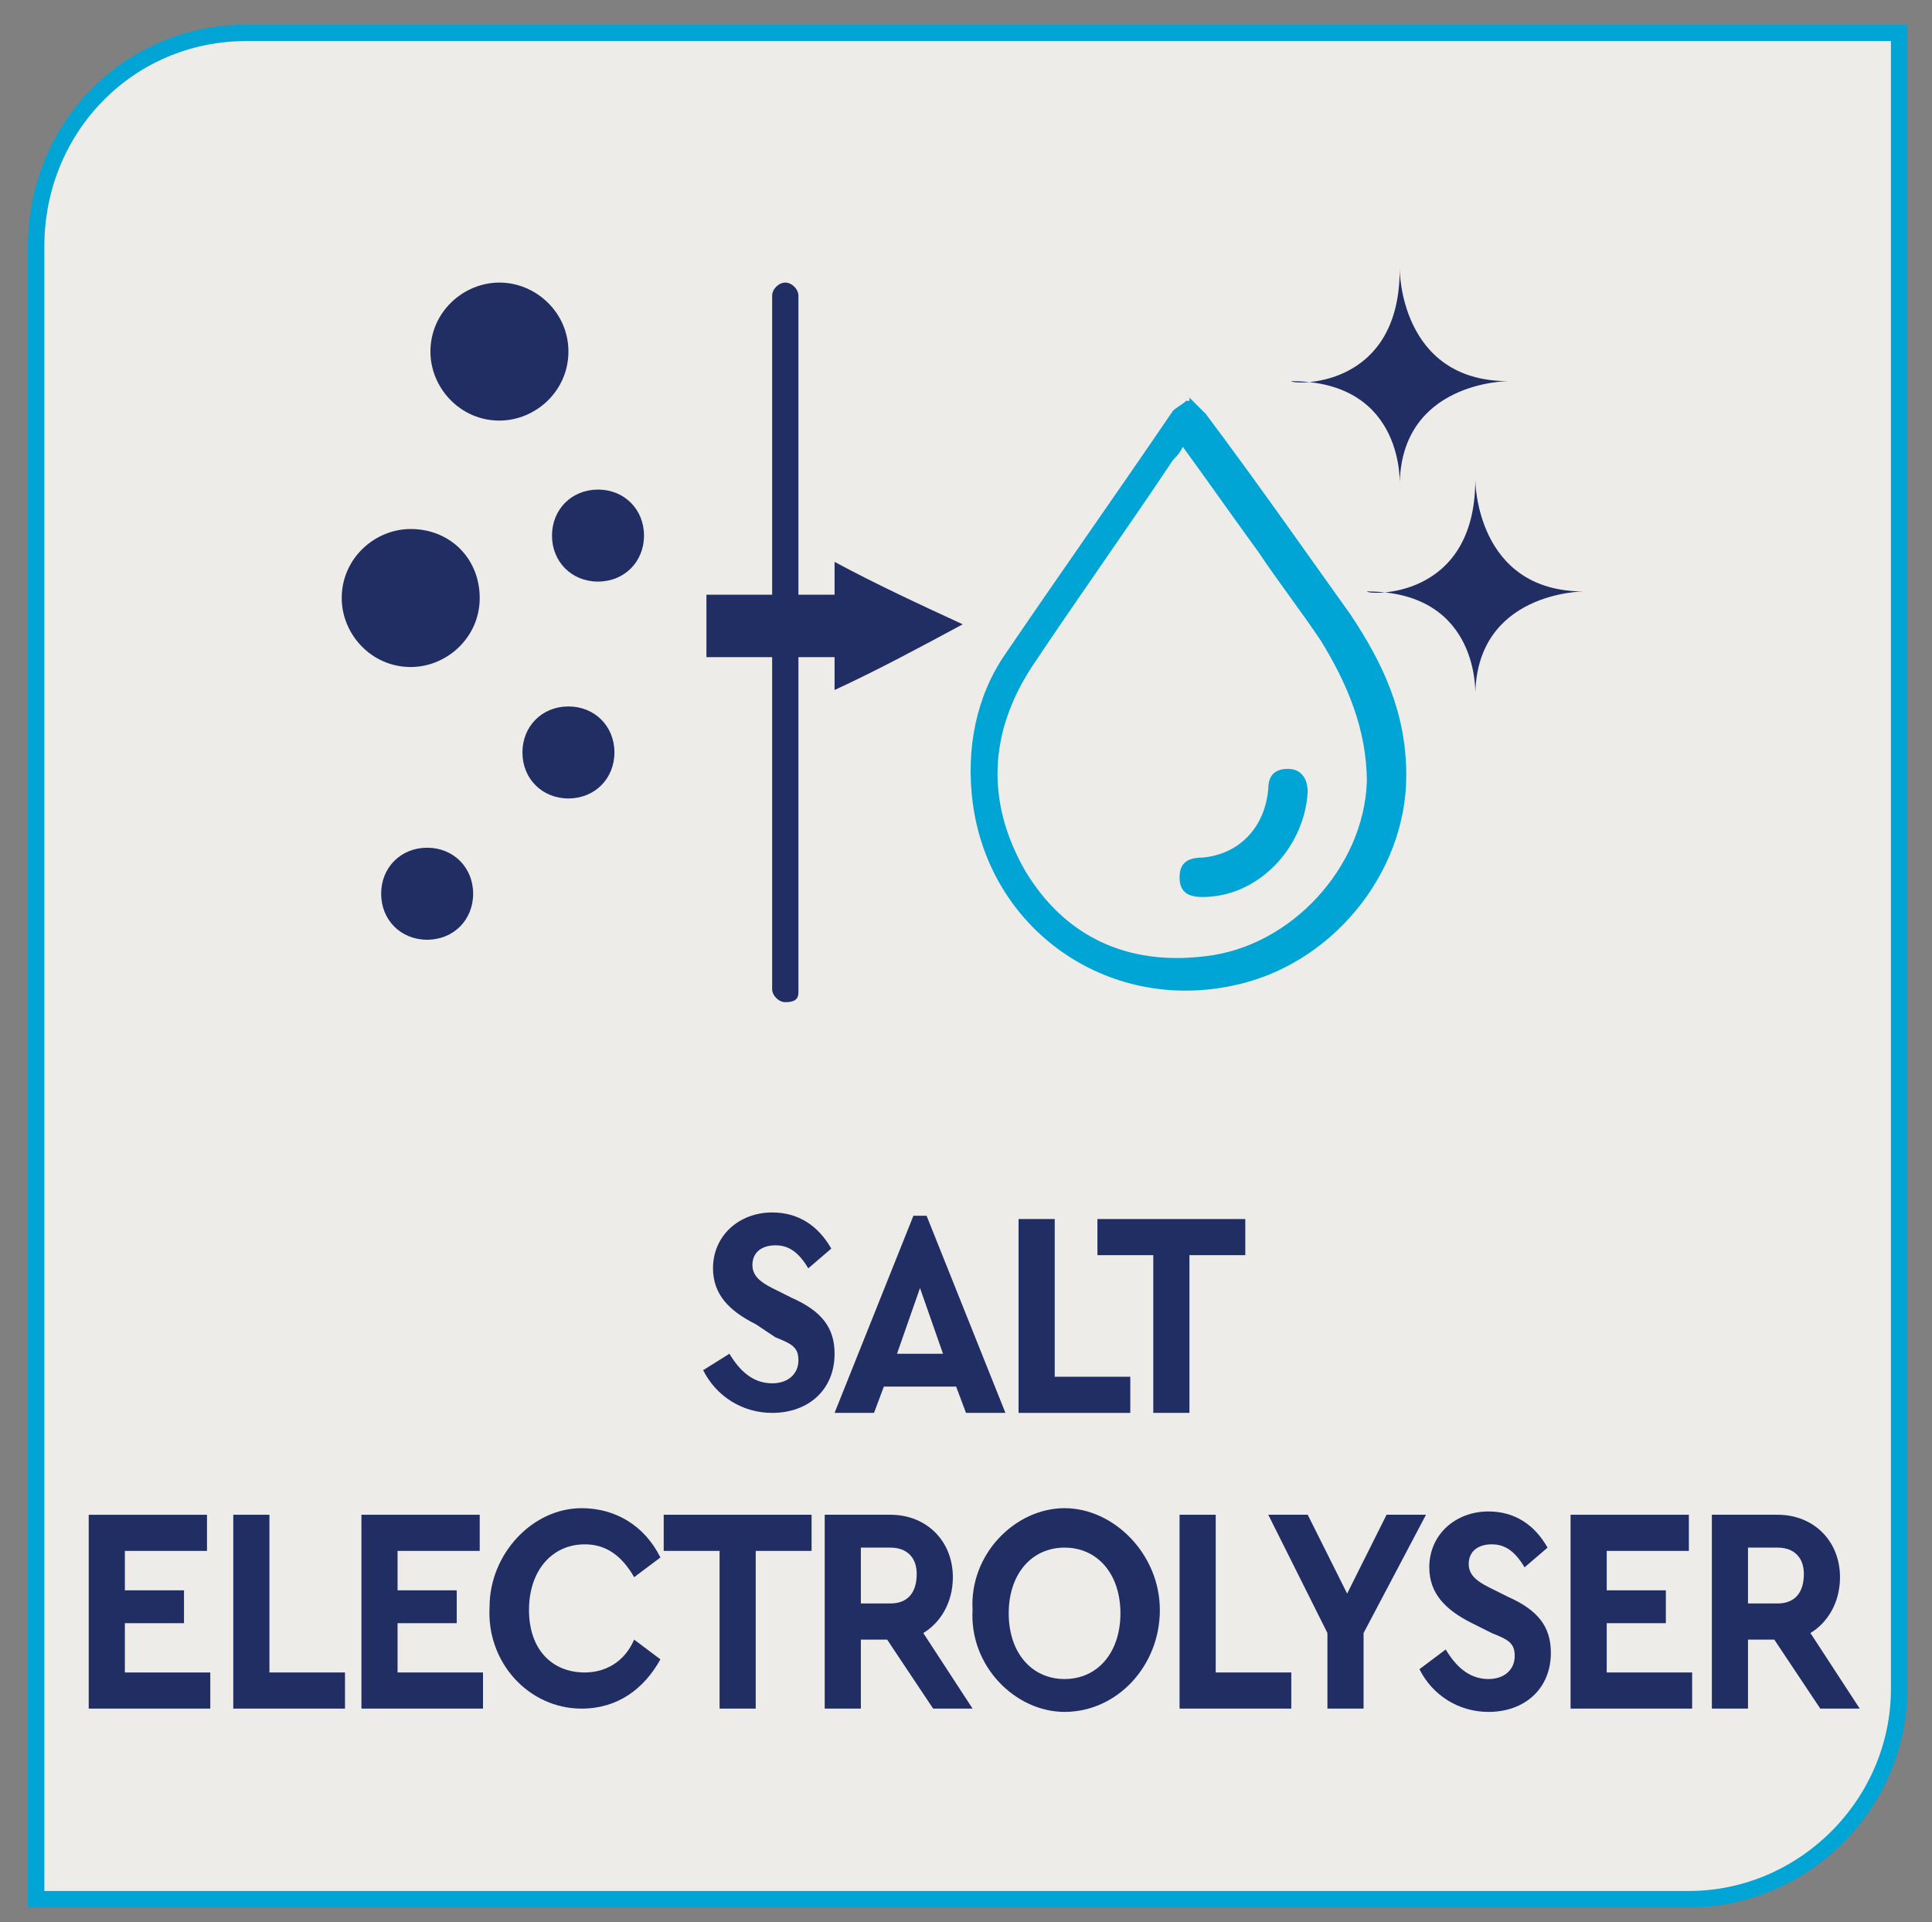
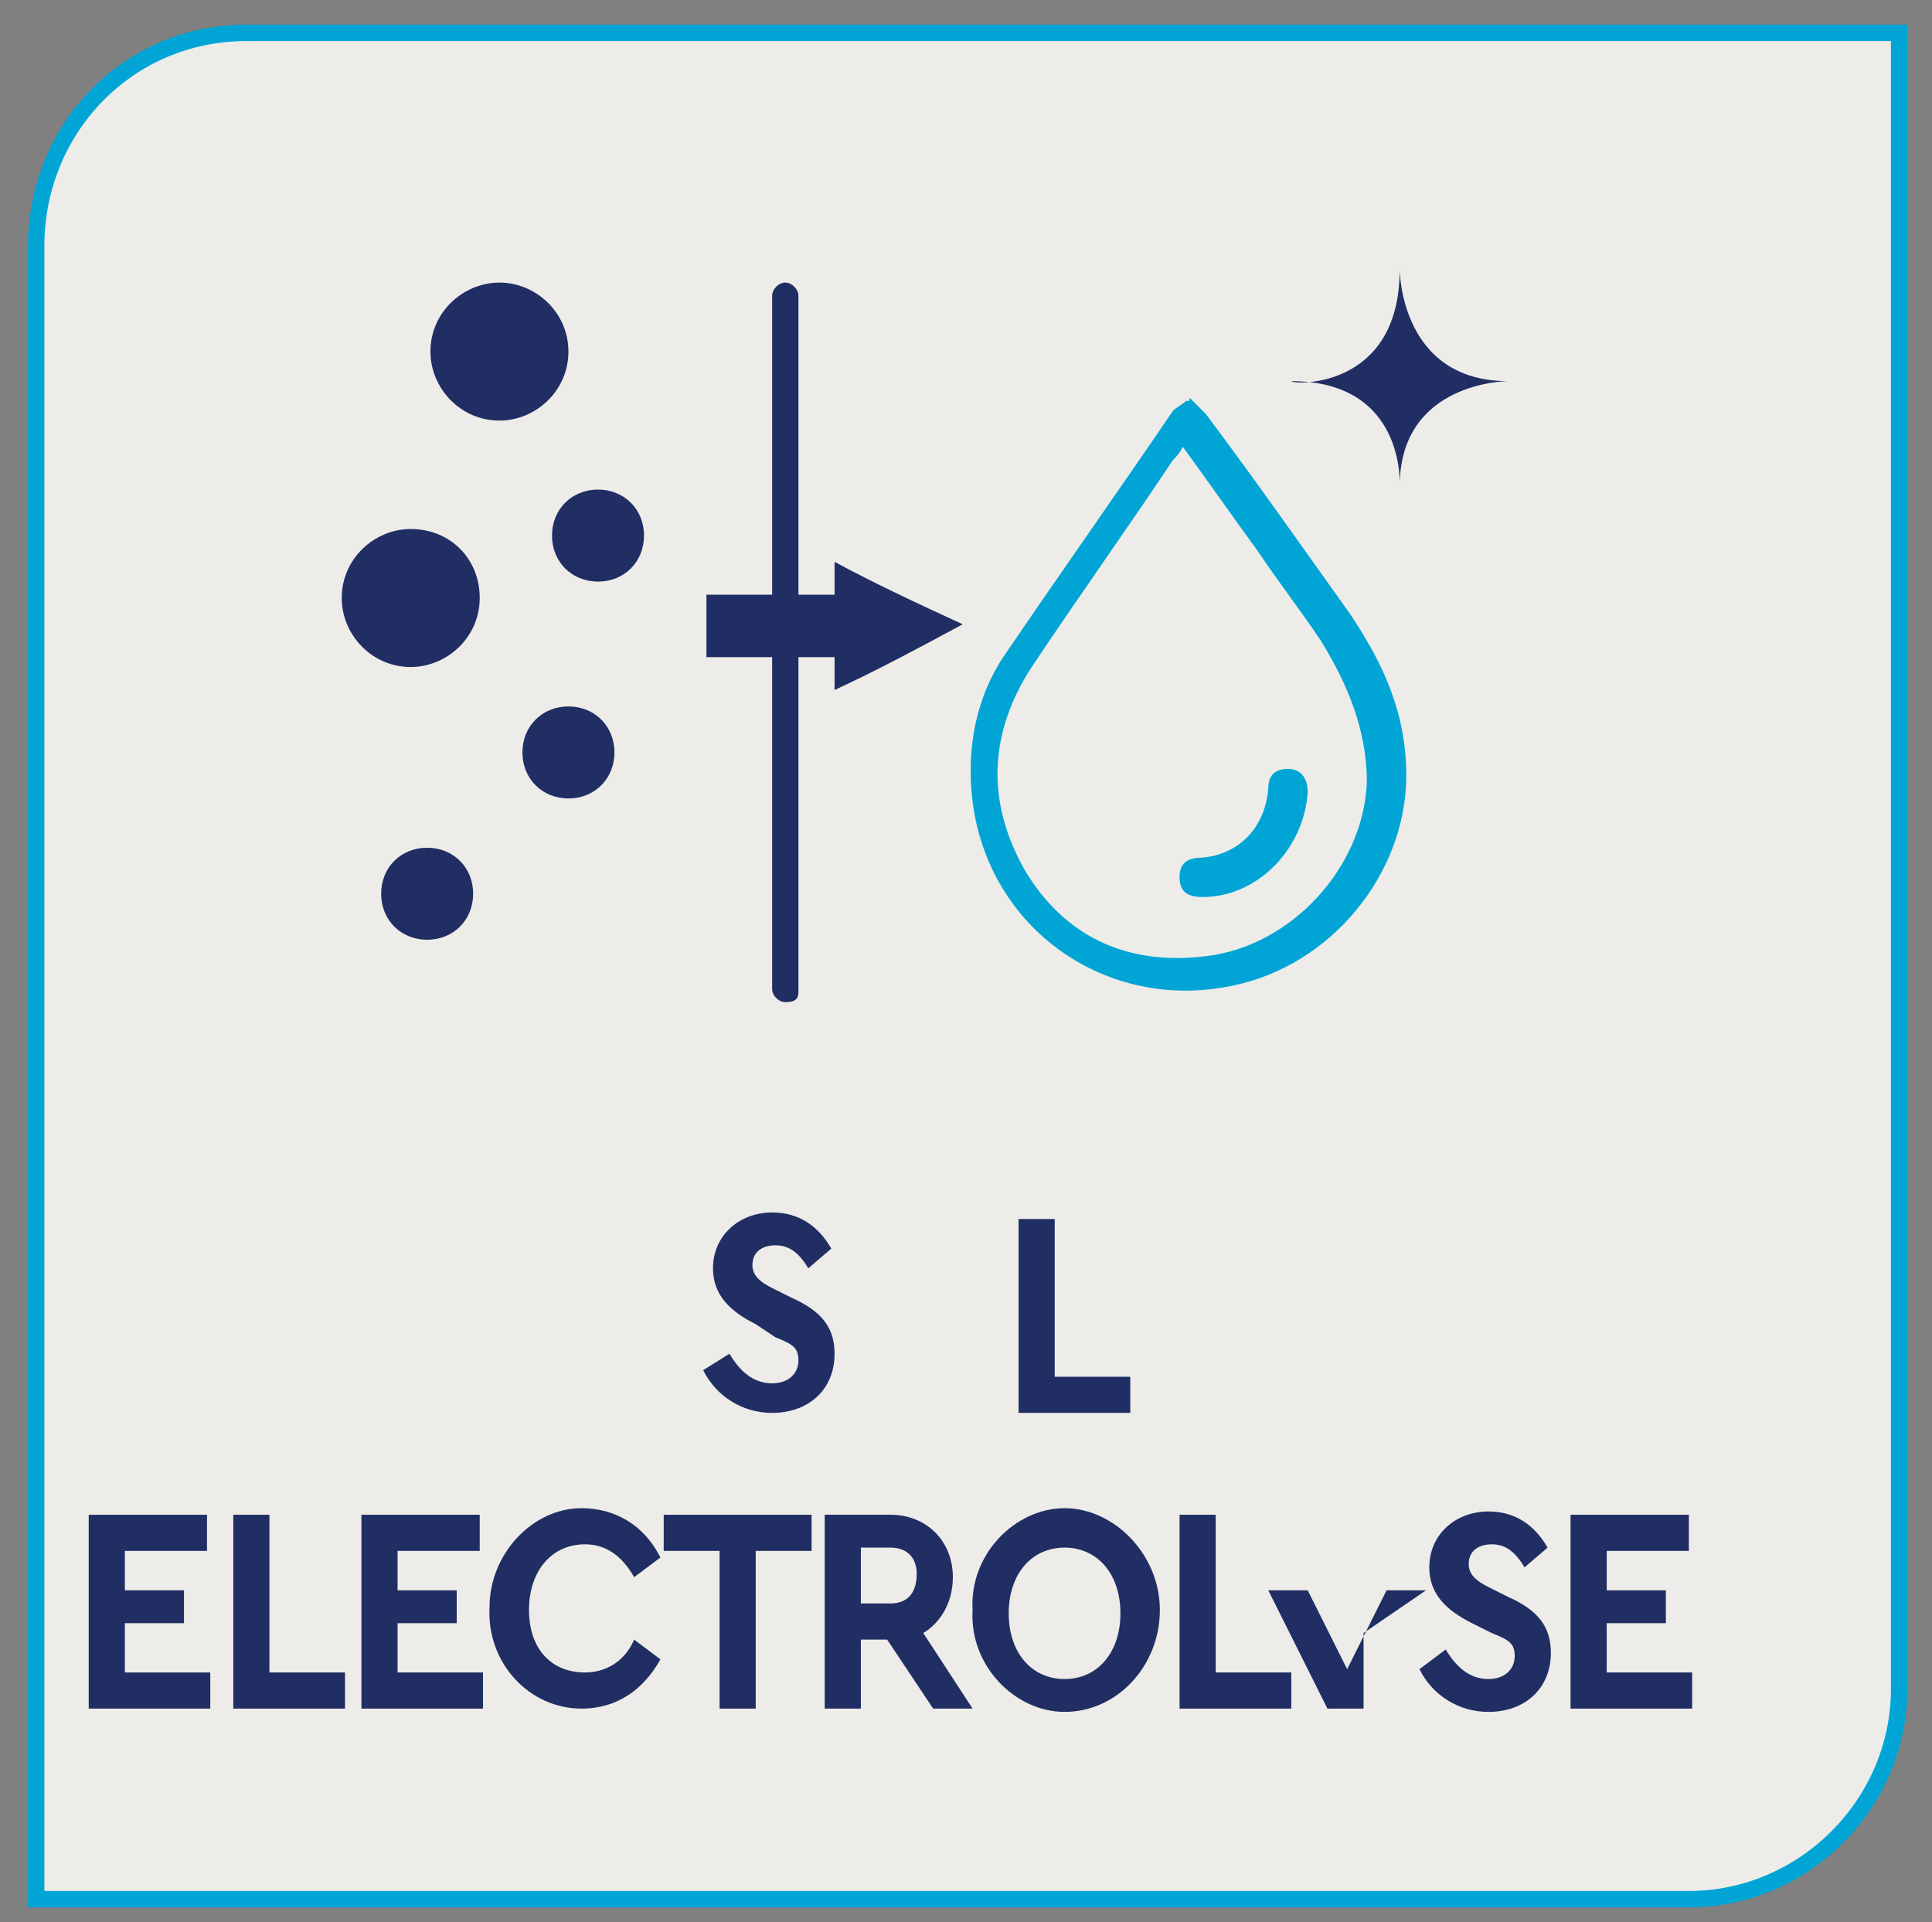
<svg xmlns="http://www.w3.org/2000/svg" xmlns:xlink="http://www.w3.org/1999/xlink" version="1.1" id="Layer_1" x="0px" y="0px" viewBox="0 0 58.8 58.5" style="enable-background:new 0 0 58.8 58.5;" xml:space="preserve">
  <rect x="0" y="0" width="58.8" height="58.5" fill="#808080" stroke="none" />
  <style type="text/css">
	.st0{clip-path:url(#SVGID_00000142871261136979751800000002785205589395286717_);fill:#EDECE8;}
	
		.st1{clip-path:url(#SVGID_00000142871261136979751800000002785205589395286717_);fill:none;stroke:#00A5D6;stroke-width:0.5;stroke-miterlimit:10;}
	.st2{fill:#212E64;}
	.st3{clip-path:url(#SVGID_00000148640978535358638010000012427789150857561263_);fill:#212E64;}
	.st4{clip-path:url(#SVGID_00000148640978535358638010000012427789150857561263_);fill:#00A5D6;}
</style>
  <g>
    <defs>
      <rect id="SVGID_1_" x="-8.2" y="-6.2" width="77" height="65.2" />
    </defs>
    <clipPath id="SVGID_00000060746215677384422090000010525848130987707813_">
      <use xlink:href="#SVGID_1_" style="overflow:visible;" />
    </clipPath>
    <path style="clip-path:url(#SVGID_00000060746215677384422090000010525848130987707813_);fill:#EDECE8;" d="M7.5,1   C3.9,1,1.1,3.9,1.1,7.5v50.3h50.3c3.5,0,6.4-2.9,6.4-6.4V1H7.5z" />
    <path style="clip-path:url(#SVGID_00000060746215677384422090000010525848130987707813_);fill:none;stroke:#00A5D6;stroke-width:0.5;stroke-miterlimit:10;" d="   M7.5,1C3.9,1,1.1,3.9,1.1,7.5v50.3h50.3c3.5,0,6.4-2.9,6.4-6.4V1H7.5z" />
  </g>
  <g>
    <path class="st2" d="M22.2,41.2c0.3,0.5,0.7,0.9,1.3,0.9c0.5,0,0.8-0.3,0.8-0.7c0-0.4-0.2-0.5-0.7-0.7L23,40.3   c-0.8-0.4-1.3-0.9-1.3-1.7c0-1,0.8-1.7,1.8-1.7c0.8,0,1.4,0.4,1.8,1.1l-0.7,0.6c-0.3-0.5-0.6-0.7-1-0.7c-0.4,0-0.7,0.2-0.7,0.6   c0,0.3,0.2,0.5,0.6,0.7l0.6,0.3c0.9,0.4,1.3,0.9,1.3,1.7c0,1.1-0.8,1.8-1.9,1.8c-0.9,0-1.7-0.5-2.1-1.3L22.2,41.2z" />
-     <path class="st2" d="M29.1,42.2h-2.2L26.6,43h-1.2l2.4-6h0.4l2.4,6h-1.2L29.1,42.2z M28,39.2l-0.7,2h1.4L28,39.2z" />
    <path class="st2" d="M31,37.1h1.1v4.8h2.3V43H31V37.1z" />
-     <path class="st2" d="M35.1,38.2h-1.7v-1.1h4.5v1.1h-1.7V43h-1.1V38.2z" />
  </g>
  <g>
    <path class="st2" d="M2.7,46.1h3.6v1.1H3.8v1.2h1.8v1H3.8v1.5h2.6V52H2.7V46.1z" />
    <path class="st2" d="M7.1,46.1h1.1v4.8h2.3V52H7.1V46.1z" />
    <path class="st2" d="M11,46.1h3.6v1.1h-2.5v1.2h1.8v1h-1.8v1.5h2.6V52H11V46.1z" />
    <path class="st2" d="M17.7,45.9c1,0,1.9,0.5,2.4,1.5l-0.8,0.6c-0.4-0.7-0.9-1-1.5-1c-1,0-1.7,0.8-1.7,2s0.7,1.9,1.7,1.9   c0.6,0,1.2-0.3,1.5-1l0.8,0.6c-0.5,0.9-1.3,1.5-2.4,1.5c-1.6,0-2.9-1.4-2.8-3.1C14.9,47.3,16.2,45.9,17.7,45.9z" />
    <path class="st2" d="M21.9,47.2h-1.7v-1.1h4.5v1.1H23V52h-1.1V47.2z" />
    <path class="st2" d="M28.4,52L27,49.9h-0.8V52h-1.1v-5.9h2c1.1,0,1.9,0.8,1.9,1.9c0,0.8-0.4,1.4-0.9,1.7l1.5,2.3H28.4z M26.2,48.8   h0.9c0.5,0,0.8-0.3,0.8-0.9c0-0.5-0.3-0.8-0.8-0.8h-0.9V48.8z" />
    <path class="st2" d="M32.4,45.9c1.5,0,2.9,1.4,2.9,3.1c0,1.7-1.3,3.1-2.9,3.1c-1.5,0-2.9-1.4-2.8-3.1   C29.5,47.3,30.9,45.9,32.4,45.9z M32.4,47.1c-1,0-1.7,0.8-1.7,2s0.7,2,1.7,2c1,0,1.7-0.8,1.7-2C34.1,47.9,33.4,47.1,32.4,47.1z" />
    <path class="st2" d="M35.9,46.1h1.1v4.8h2.3V52h-3.4V46.1z" />
-     <path class="st2" d="M41.5,49.7V52h-1.1v-2.3l-1.8-3.6h1.2l1.2,2.4l1.2-2.4h1.2L41.5,49.7z" />
+     <path class="st2" d="M41.5,49.7V52h-1.1l-1.8-3.6h1.2l1.2,2.4l1.2-2.4h1.2L41.5,49.7z" />
    <path class="st2" d="M44,50.2c0.3,0.5,0.7,0.9,1.3,0.9c0.5,0,0.8-0.3,0.8-0.7c0-0.4-0.2-0.5-0.7-0.7l-0.6-0.3   c-0.8-0.4-1.3-0.9-1.3-1.7c0-1,0.8-1.7,1.8-1.7c0.8,0,1.4,0.4,1.8,1.1l-0.7,0.6c-0.3-0.5-0.6-0.7-1-0.7c-0.4,0-0.7,0.2-0.7,0.6   c0,0.3,0.2,0.5,0.6,0.7l0.6,0.3c0.9,0.4,1.3,0.9,1.3,1.7c0,1.1-0.8,1.8-1.9,1.8c-0.9,0-1.7-0.5-2.1-1.3L44,50.2z" />
    <path class="st2" d="M47.8,46.1h3.6v1.1h-2.5v1.2h1.8v1h-1.8v1.5h2.6V52h-3.7V46.1z" />
-     <path class="st2" d="M55.4,52L54,49.9h-0.8V52h-1.1v-5.9h2c1.1,0,1.9,0.8,1.9,1.9c0,0.8-0.4,1.4-0.9,1.7l1.5,2.3H55.4z M53.2,48.8   h0.9c0.5,0,0.8-0.3,0.8-0.9c0-0.5-0.3-0.8-0.8-0.8h-0.9V48.8z" />
  </g>
  <g>
    <defs>
      <rect id="SVGID_00000097484812417975927220000010901016484202337694_" x="-8.2" y="-6.2" width="77" height="65.2" />
    </defs>
    <clipPath id="SVGID_00000134950328509756702580000016689831858612383616_">
      <use xlink:href="#SVGID_00000097484812417975927220000010901016484202337694_" style="overflow:visible;" />
    </clipPath>
    <path style="clip-path:url(#SVGID_00000134950328509756702580000016689831858612383616_);fill:#212E64;" d="M17.3,10.7   c0,1.2-1,2.1-2.1,2.1c-1.2,0-2.1-1-2.1-2.1c0-1.2,1-2.1,2.1-2.1C16.3,8.6,17.3,9.5,17.3,10.7" />
    <path style="clip-path:url(#SVGID_00000134950328509756702580000016689831858612383616_);fill:#212E64;" d="M14.6,18.2   c0,1.2-1,2.1-2.1,2.1c-1.2,0-2.1-1-2.1-2.1c0-1.2,1-2.1,2.1-2.1C13.7,16.1,14.6,17,14.6,18.2" />
    <path style="clip-path:url(#SVGID_00000134950328509756702580000016689831858612383616_);fill:#212E64;" d="M14.4,27.2   c0,0.8-0.6,1.4-1.4,1.4c-0.8,0-1.4-0.6-1.4-1.4c0-0.8,0.6-1.4,1.4-1.4C13.8,25.8,14.4,26.4,14.4,27.2" />
    <path style="clip-path:url(#SVGID_00000134950328509756702580000016689831858612383616_);fill:#212E64;" d="M18.7,22.9   c0,0.8-0.6,1.4-1.4,1.4c-0.8,0-1.4-0.6-1.4-1.4c0-0.8,0.6-1.4,1.4-1.4C18.1,21.5,18.7,22.1,18.7,22.9" />
    <path style="clip-path:url(#SVGID_00000134950328509756702580000016689831858612383616_);fill:#212E64;" d="M19.6,16.3   c0,0.8-0.6,1.4-1.4,1.4c-0.8,0-1.4-0.6-1.4-1.4c0-0.8,0.6-1.4,1.4-1.4C19,14.9,19.6,15.5,19.6,16.3" />
    <path style="clip-path:url(#SVGID_00000134950328509756702580000016689831858612383616_);fill:#212E64;" d="M23.9,30.5L23.9,30.5   c-0.2,0-0.4-0.2-0.4-0.4V9c0-0.2,0.2-0.4,0.4-0.4c0.2,0,0.4,0.2,0.4,0.4v21.2C24.3,30.4,24.2,30.5,23.9,30.5" />
    <path style="clip-path:url(#SVGID_00000134950328509756702580000016689831858612383616_);fill:#212E64;" d="M25.4,21v-1h-3.9v-1.9   h3.9v-1c1.3,0.7,2.6,1.3,3.9,1.9C28,19.7,26.7,20.4,25.4,21" />
    <path style="clip-path:url(#SVGID_00000134950328509756702580000016689831858612383616_);fill:#00A5D6;" d="M36.2,12.1   c0.2,0.2,0.3,0.3,0.5,0.5c1.5,2,2.9,4,4.4,6.1c1,1.5,1.7,3,1.7,4.9c0,3-2.3,5.8-5.3,6.4c-3.8,0.8-7.4-1.7-7.9-5.6   c-0.2-1.6,0.1-3.2,1-4.5c1.7-2.5,3.4-4.9,5.1-7.4c0.1-0.1,0.3-0.2,0.4-0.3H36.2z M36,13.6c-0.1,0.2-0.2,0.3-0.3,0.4   c-1.4,2.1-2.9,4.2-4.3,6.3c-1.3,2-1.4,4.1-0.2,6.2c1.2,2,3.1,2.9,5.5,2.6c2.6-0.3,4.8-2.7,4.9-5.3c0-1.6-0.6-3-1.4-4.3   c-0.6-0.9-1.3-1.8-1.9-2.7C37.5,15.7,36.8,14.7,36,13.6" />
    <path style="clip-path:url(#SVGID_00000134950328509756702580000016689831858612383616_);fill:#00A5D6;" d="M36.6,27.3   c-0.5,0-0.7-0.2-0.7-0.6c0-0.4,0.2-0.6,0.7-0.6c1.1-0.1,1.9-0.9,2-2.1c0-0.4,0.2-0.6,0.6-0.6c0.4,0,0.6,0.3,0.6,0.7   C39.7,25.8,38.3,27.3,36.6,27.3" />
    <path style="clip-path:url(#SVGID_00000134950328509756702580000016689831858612383616_);fill:#212E64;" d="M42.6,8.2   c0,0,0,3.4,3.3,3.4c0,0-3.3,0-3.3,3.2c0,0,0.2-3.2-3.3-3.2C39.3,11.7,42.6,11.9,42.6,8.2" />
-     <path style="clip-path:url(#SVGID_00000134950328509756702580000016689831858612383616_);fill:#212E64;" d="M44.9,14.6   c0,0,0,3.4,3.3,3.4c0,0-3.3,0-3.3,3.2c0,0,0.2-3.2-3.3-3.2C41.6,18.1,44.9,18.3,44.9,14.6" />
  </g>
</svg>